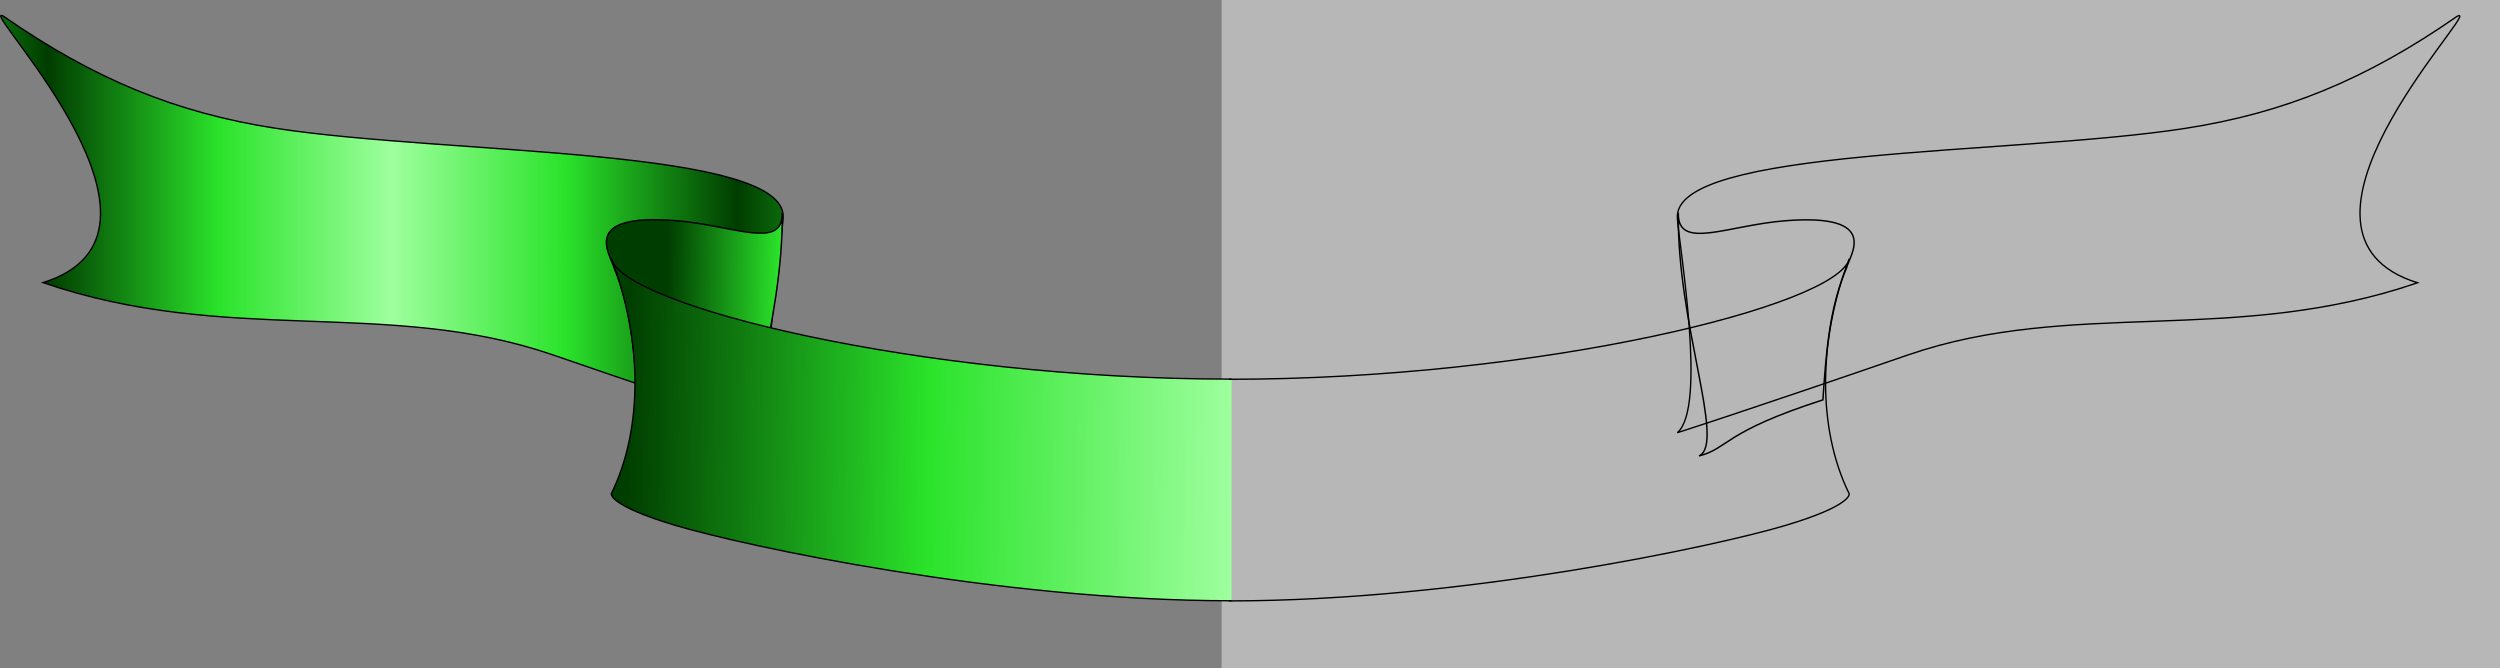
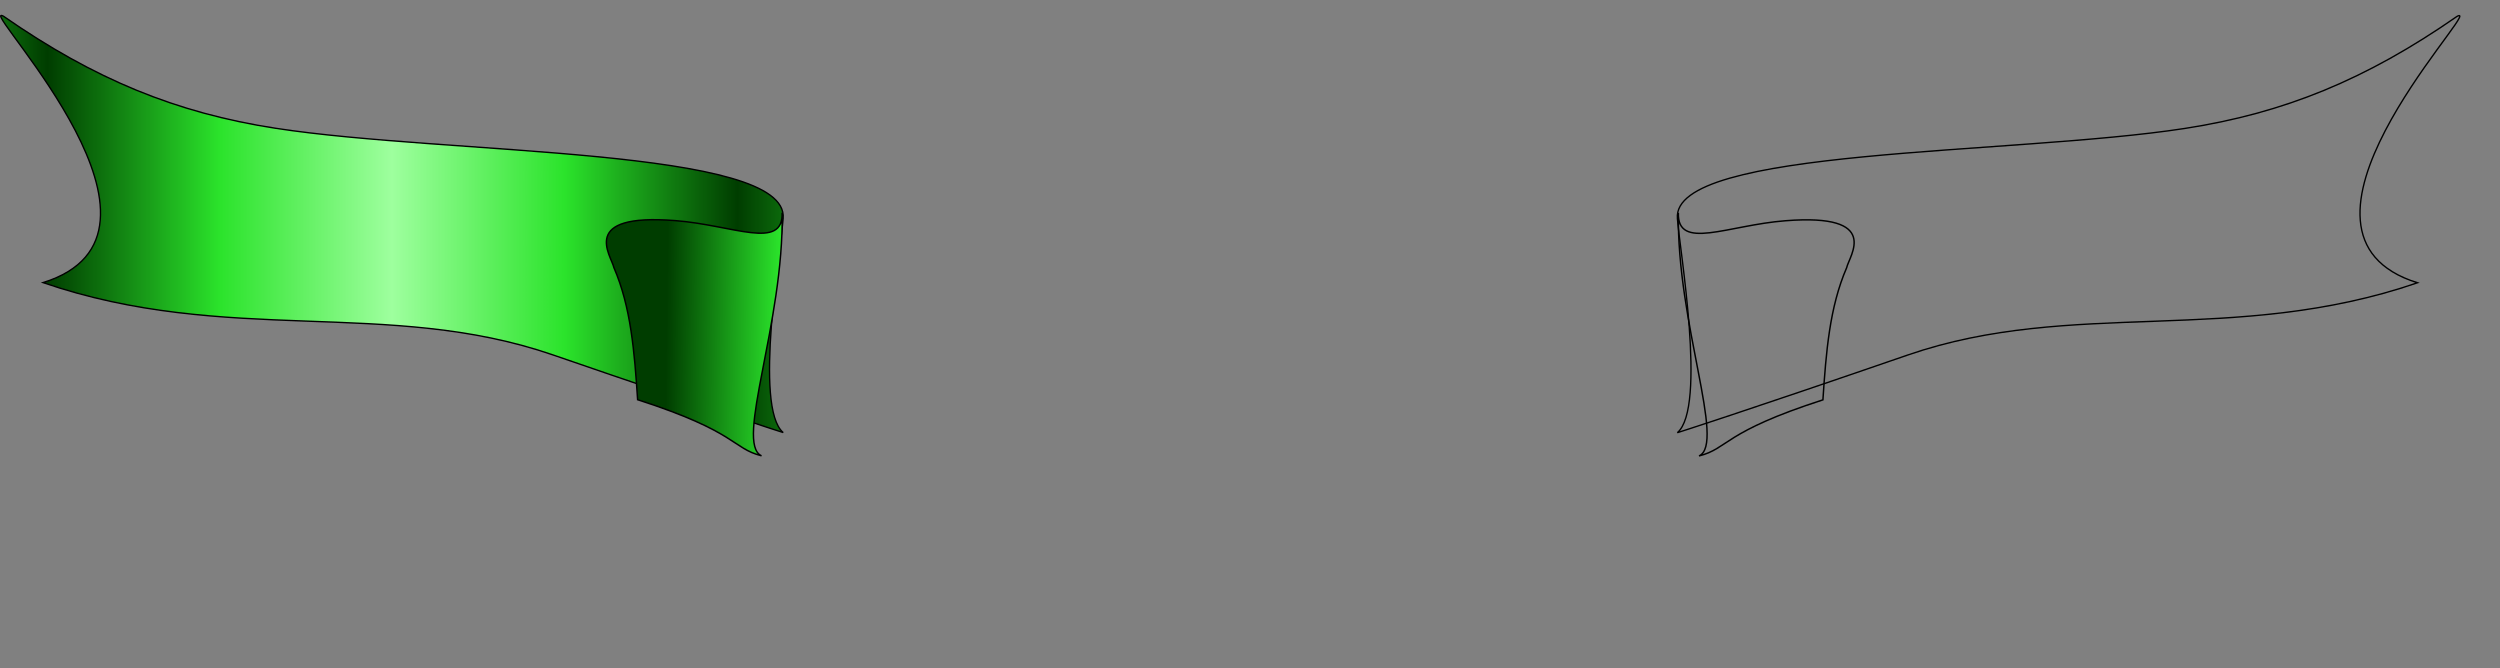
<svg xmlns="http://www.w3.org/2000/svg" xmlns:ns1="http://sodipodi.sourceforge.net/DTD/sodipodi-0.dtd" xmlns:ns2="http://www.inkscape.org/namespaces/inkscape" xmlns:xlink="http://www.w3.org/1999/xlink" width="676.001" height="180.744" id="svg2" ns1:version="0.32" ns2:version="0.48.2 r9819" ns1:docname="Green Design Ribbon.svg" ns2:output_extension="org.inkscape.output.svg.inkscape" version="1.0" ns1:modified="true">
  <rect width="100%" height="100%" fill="#808080" stroke="none" />
  <ns1:namedview id="base" pagecolor="#ffffff" bordercolor="#666666" borderopacity="1.0" ns2:pageopacity="0.0" ns2:pageshadow="2" ns2:zoom="1.7692289" ns2:cx="351.15722" ns2:cy="12.842853" ns2:document-units="px" ns2:current-layer="layer1" showguides="true" ns2:guide-bbox="true" ns2:window-width="892" ns2:window-height="742" ns2:window-x="1" ns2:window-y="0" showborder="true" showgrid="false" ns2:window-maximized="0">
    <ns1:guide orientation="vertical" position="949.278" id="guide7144" />
    <ns1:guide orientation="horizontal" position="635.08" id="guide7154" />
  </ns1:namedview>
  <defs id="defs4">
    <linearGradient id="linearGradient3421">
      <stop style="stop-color:#003d00;stop-opacity:1;" offset="0" id="stop3423" />
      <stop id="stop5391" offset="0.5" style="stop-color:#2be32b;stop-opacity:1;" />
      <stop style="stop-color:#9eff9e;stop-opacity:1;" offset="1" id="stop3425" />
    </linearGradient>
    <linearGradient ns2:collect="always" xlink:href="#linearGradient3421" id="linearGradient3429" x1="-493.749" y1="69.208" x2="-232.7" y2="72.104" gradientUnits="userSpaceOnUse" gradientTransform="matrix(0.629,0,0,0.629,506.271,95.445)" />
    <linearGradient ns2:collect="always" xlink:href="#linearGradient3421" id="linearGradient3437" x1="-445.526" y1="-35.316" x2="-593.847" y2="-35.316" gradientUnits="userSpaceOnUse" spreadMethod="reflect" gradientTransform="matrix(0.629,0,0,0.629,506.271,95.445)" />
    <linearGradient ns2:collect="always" xlink:href="#linearGradient3421" id="linearGradient5377" x1="-475.735" y1="-8.109" x2="-379.01" y2="-6.865" gradientUnits="userSpaceOnUse" gradientTransform="matrix(0.629,0,0,0.629,506.271,95.445)" />
  </defs>
  <g ns2:label="Ebene 1" id="layer1" ns2:groupmode="layer" transform="translate(-26.679,-12.593)">
-     <rect style="opacity:0.431;color:#000000;fill:#ffffff;fill-opacity:1;fill-rule:evenodd;stroke:none;stroke-width:2.1;stroke-linecap:butt;stroke-linejoin:miter;marker:none;marker-start:none;marker-mid:none;marker-end:none;stroke-miterlimit:4;stroke-dasharray:none;stroke-dashoffset:0;stroke-opacity:1;visibility:visible;display:inline;overflow:visible;enable-background:accumulate" id="rect5405" width="345.673" height="180.744" x="357.007" y="12.593" />
    <path style="fill:url(#linearGradient3437);fill-opacity:1;fill-rule:nonzero;stroke:#000000;stroke-width:0.376;stroke-miterlimit:4;stroke-opacity:1" d="M 27.051,16.764 C 23.238,16.563 80.42,75.9 38.316,89.016 C 87.951,106.047 131.616,93.189 176.164,108.552 C 220.906,123.982 238.458,129.555 238.458,129.555 C 230.41,122.792 237.933,79.399 238.438,71.656 C 240.102,52.379 148.149,54.525 101.233,47.283 C 74.364,43.136 52.242,34.081 27.621,16.98 C 27.366,16.846 27.174,16.77 27.051,16.764 z " id="path2272" ns1:nodetypes="cczscscc" />
    <path style="fill:url(#linearGradient5377);fill-opacity:1;fill-rule:nonzero;stroke:#000000;stroke-width:0.402;stroke-miterlimit:4;stroke-opacity:1" d="M 238.175,70.094 C 238.671,99.905 225.281,132.548 232.593,135.843 C 224.519,133.778 226.209,129.425 199.09,120.671 C 198.231,107.716 197.292,95.638 192.675,84.947 C 191.954,81.689 183.071,70.184 209.21,72.241 C 224.868,73.446 238.508,80.408 238.175,70.094 z " id="path3418" ns1:nodetypes="cccccc" />
-     <path style="fill:url(#linearGradient3429);fill-opacity:1;fill-rule:nonzero;stroke:#000000;stroke-width:0.377;stroke-miterlimit:4;stroke-opacity:1" d="M 359.684,115.108 C 275.309,115.125 194.773,95.087 191.979,82.513 C 200.214,103.94 200.789,128.16 191.979,146.089 C 191.979,146.089 191.149,149.262 209.473,154.705 C 227.798,160.148 296.486,175.04 359.684,175.04" id="path2276" ns1:nodetypes="ccczc" />
    <use x="0" y="0" xlink:href="#path2272" id="use5385" transform="matrix(-1,0,0,1,718.687,4.1139449e-2)" width="744.094" height="1052.362" />
    <use x="0" y="0" xlink:href="#path3418" id="use5387" transform="matrix(-1,0,0,1,718.687,4.1139449e-2)" width="744.094" height="1052.362" />
    <use x="0" y="0" xlink:href="#path2276" id="use5389" transform="matrix(-1,0,0,1,718.687,4.1139449e-2)" width="744.094" height="1052.362" />
  </g>
</svg>